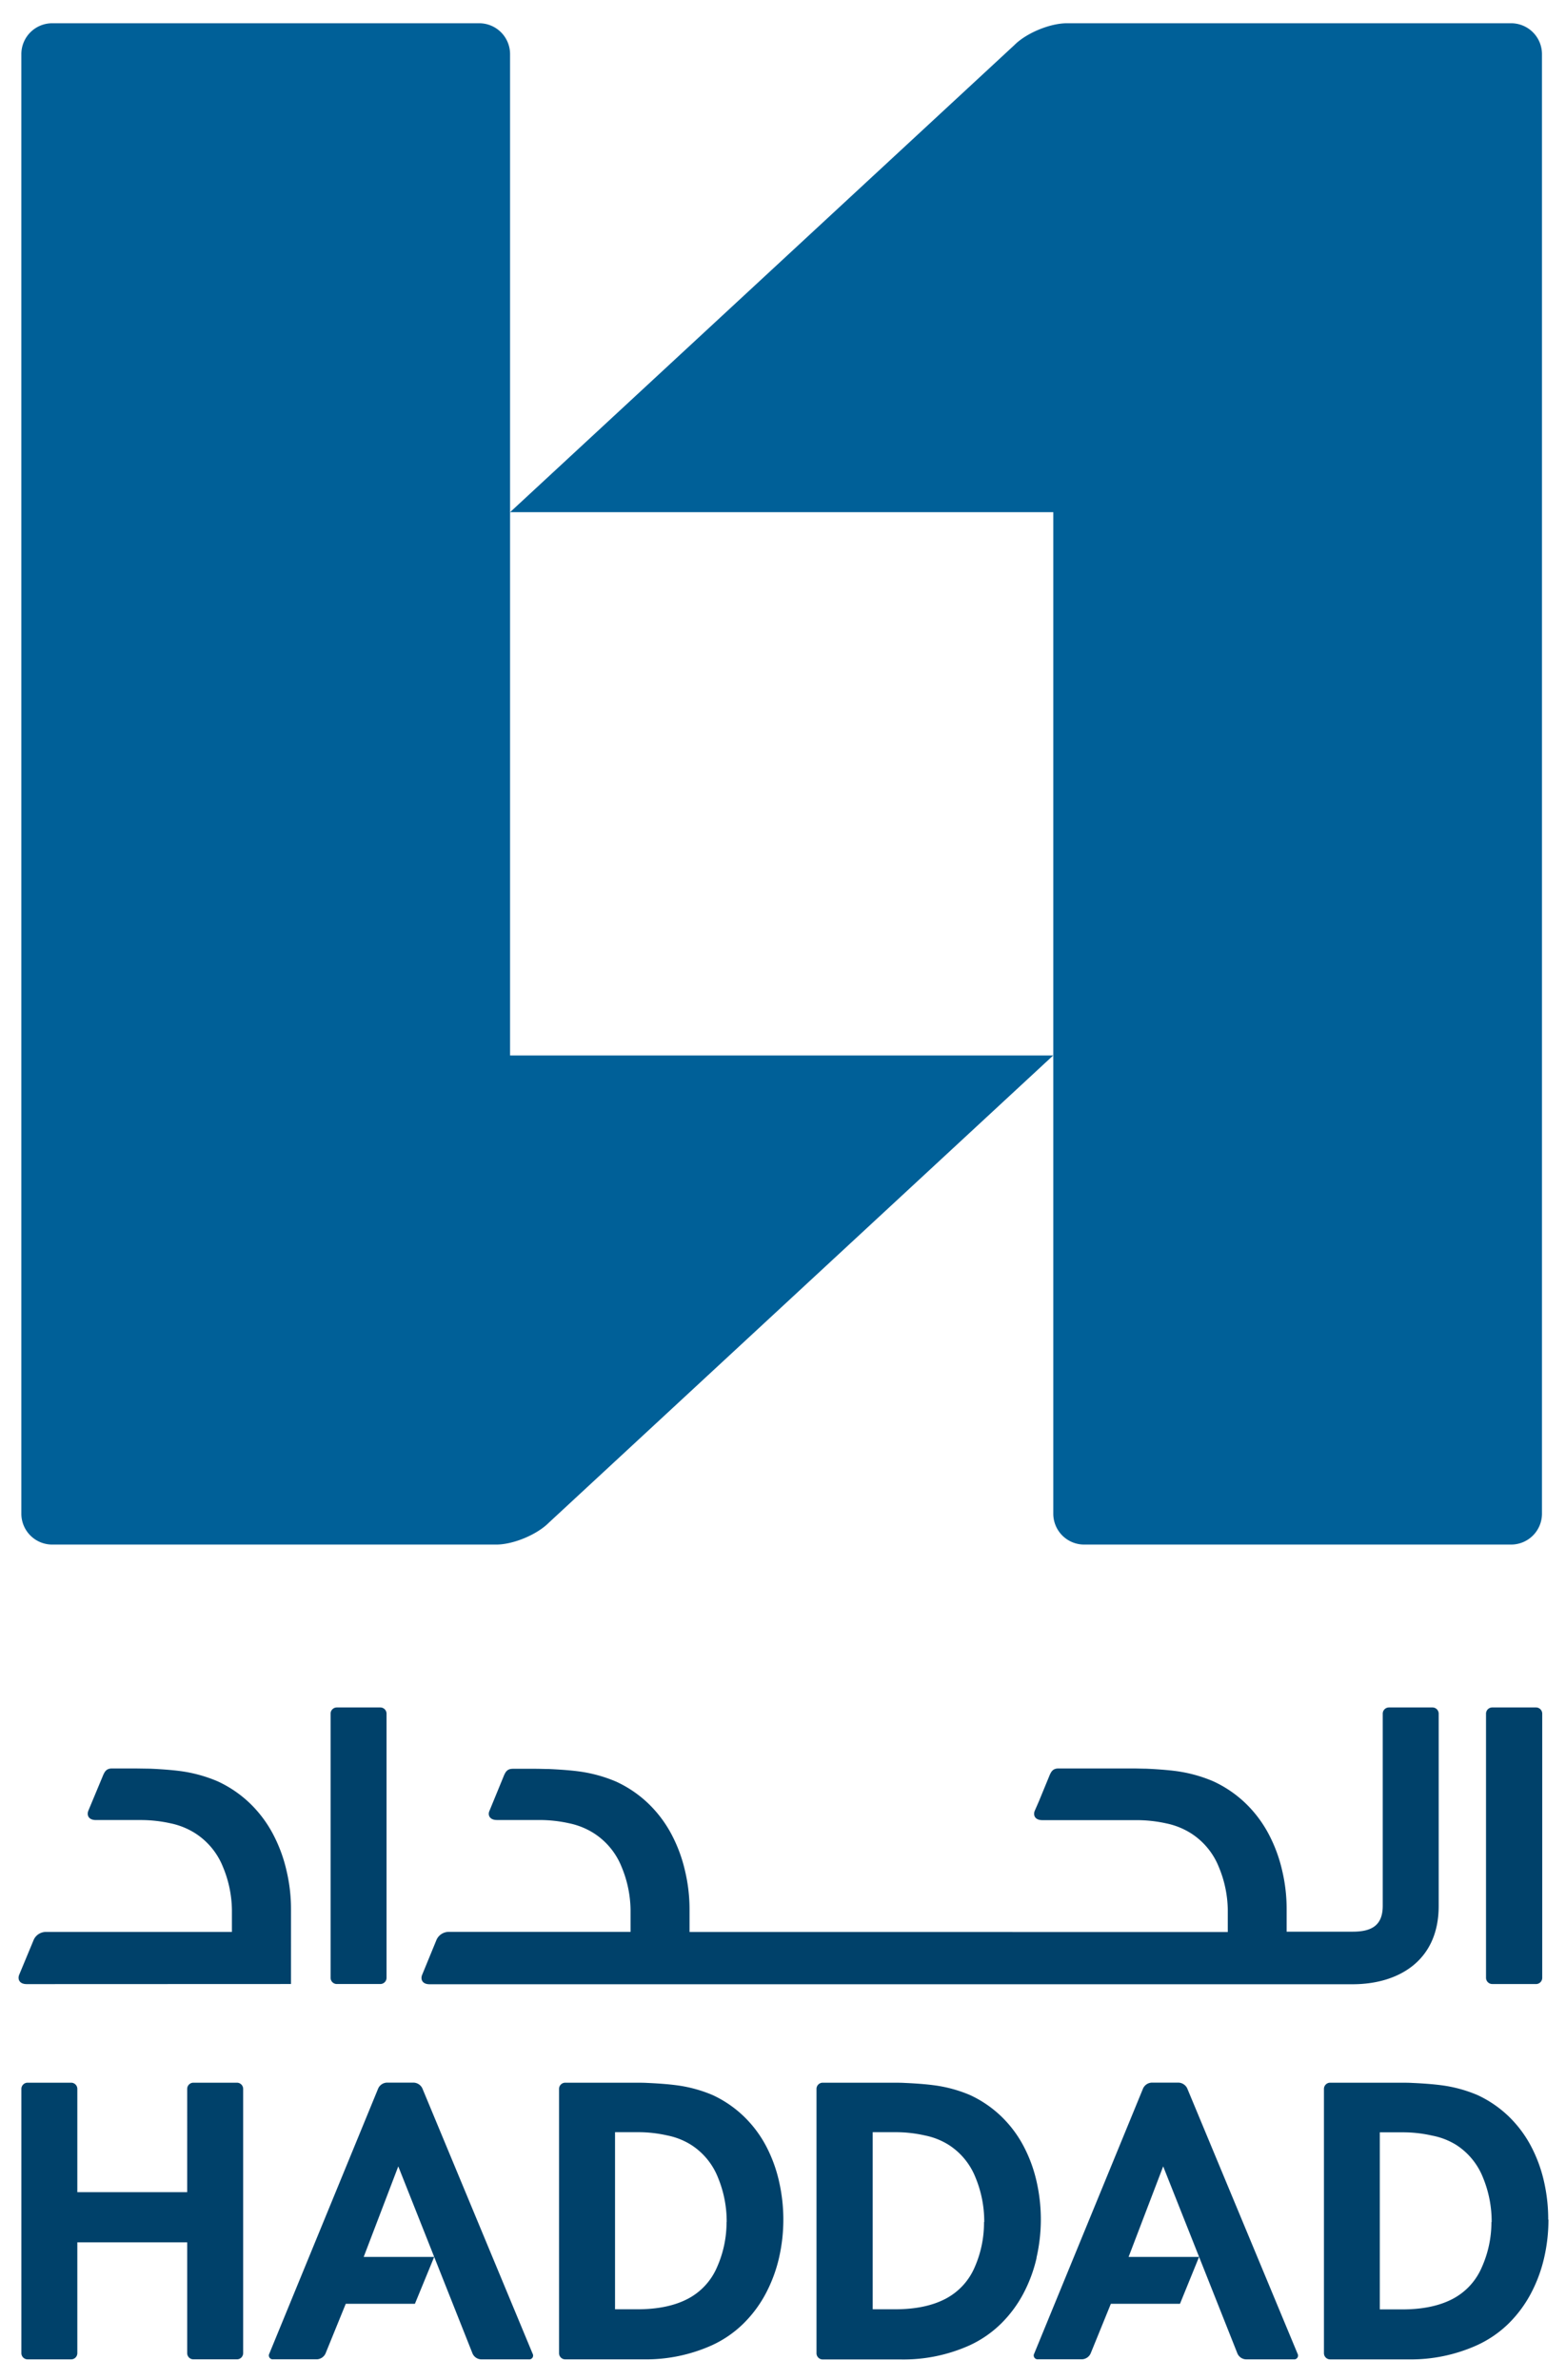
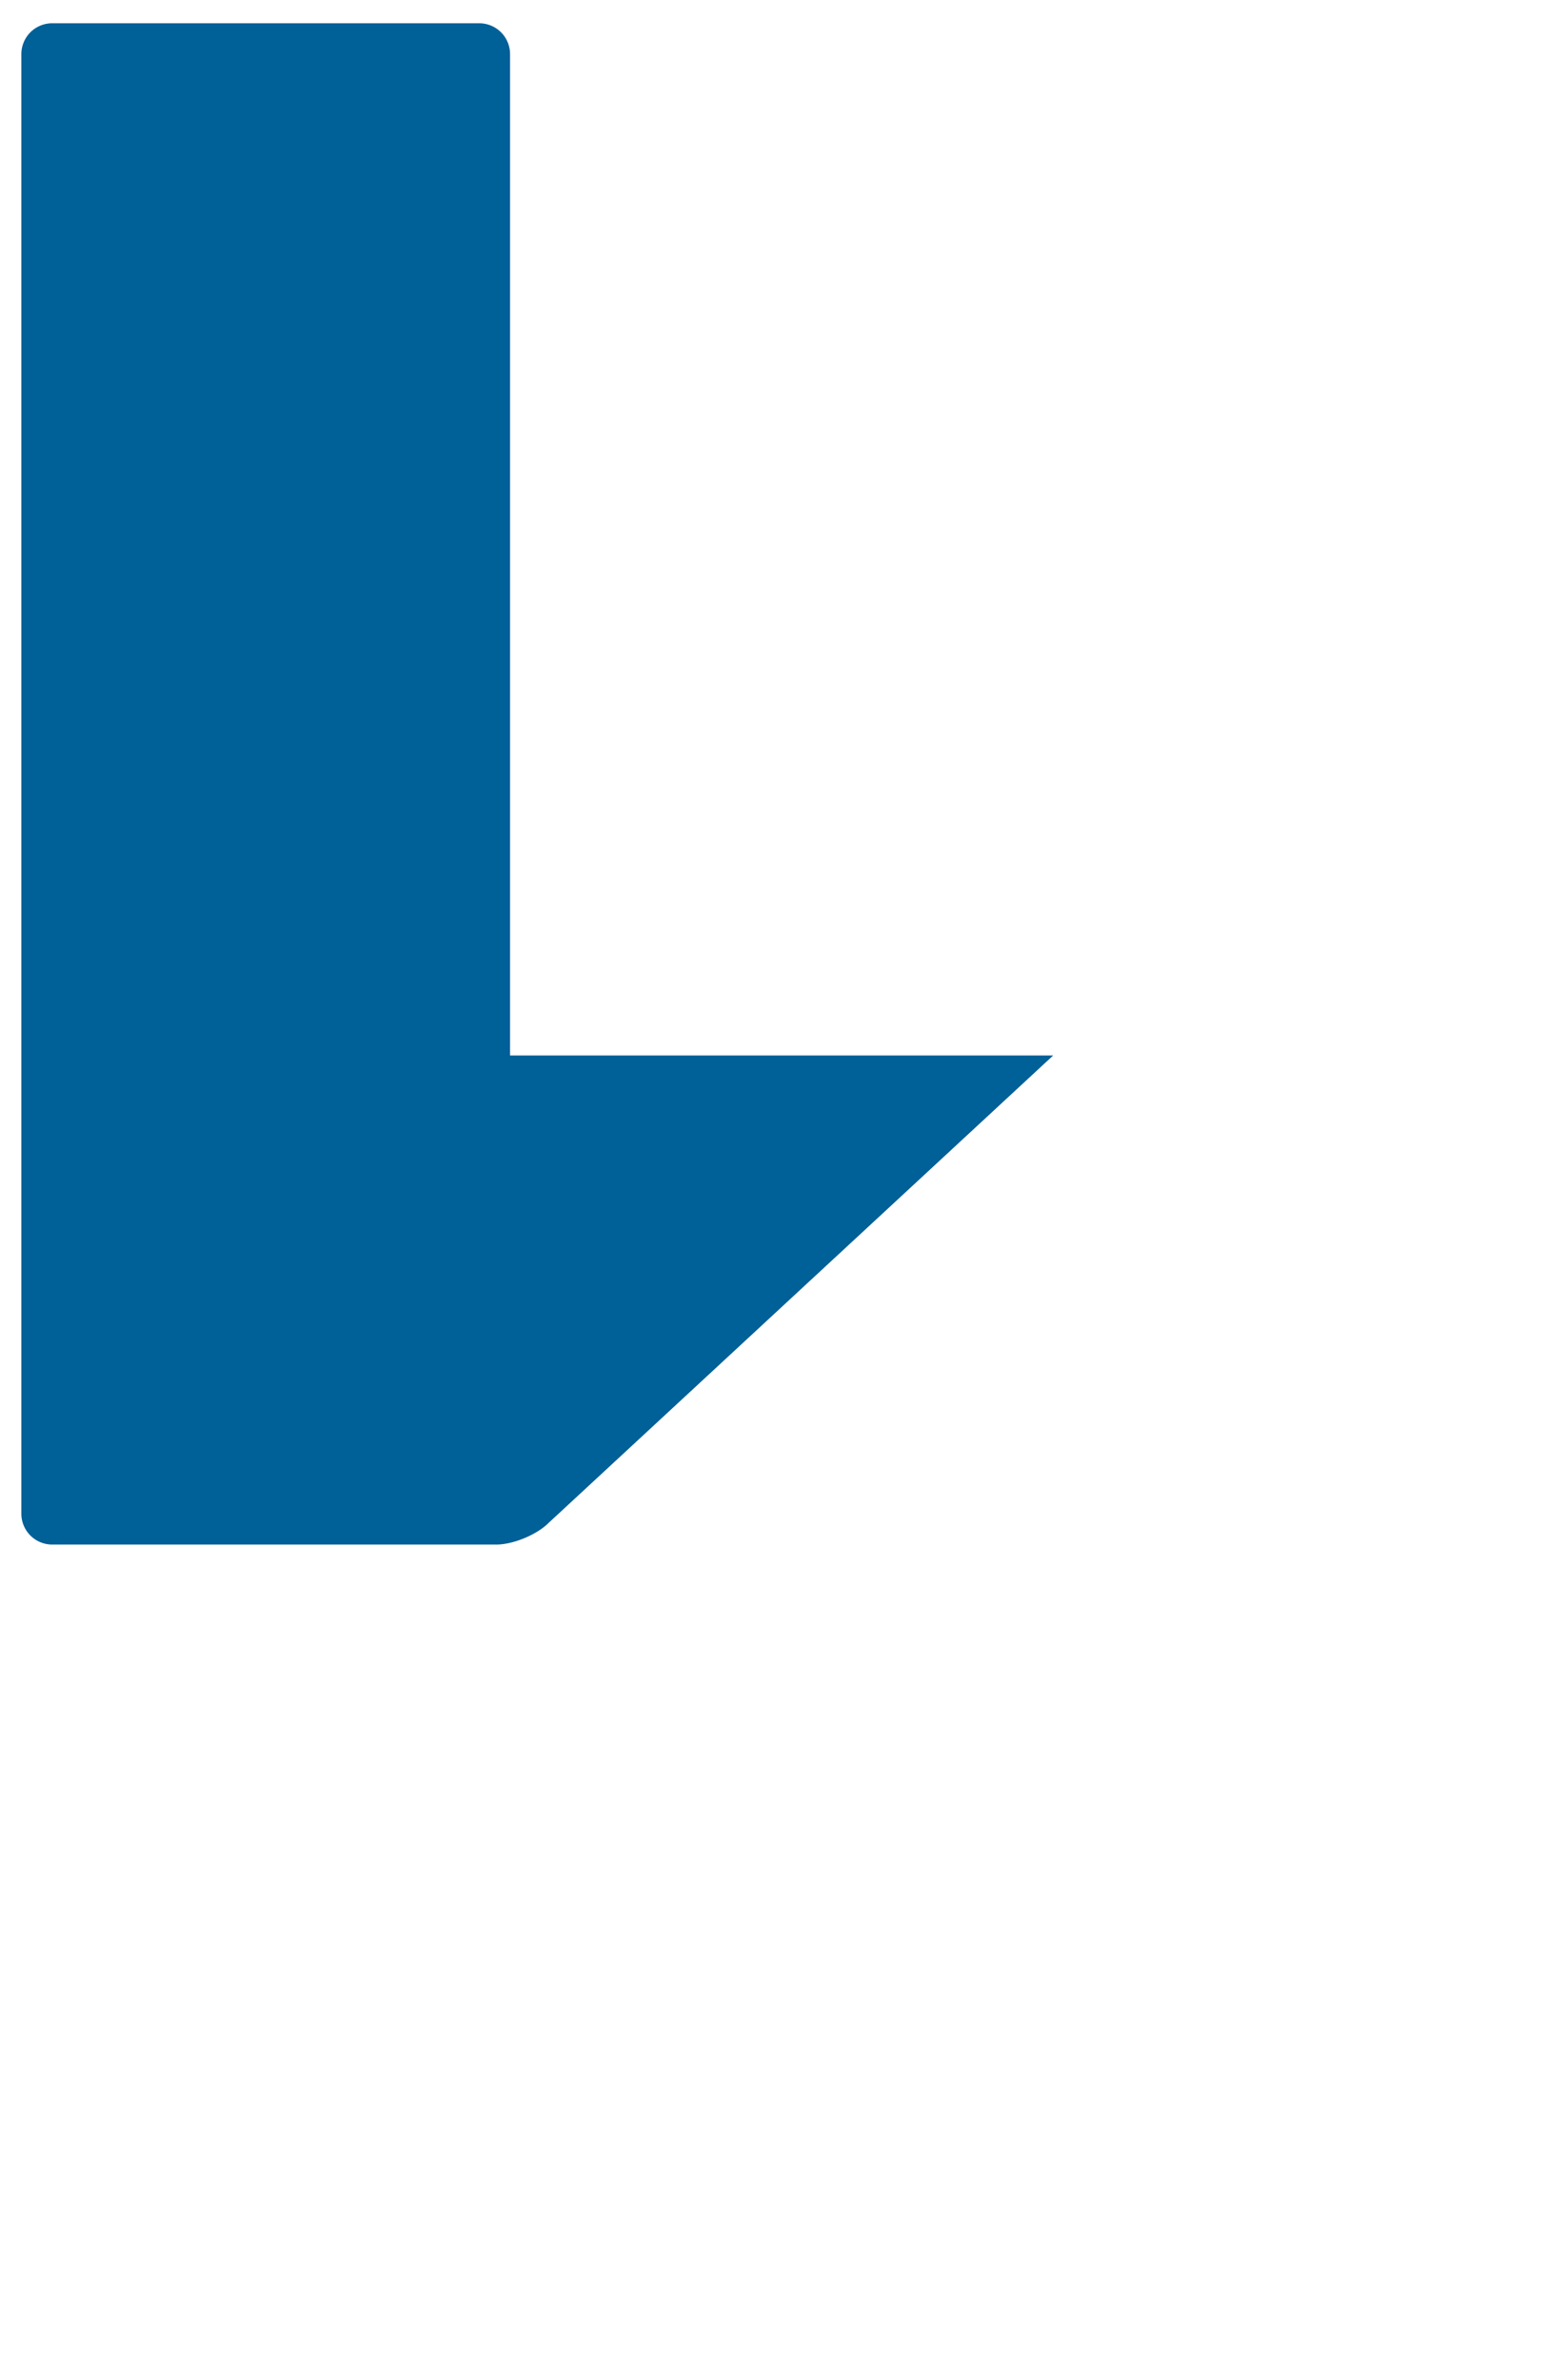
<svg xmlns="http://www.w3.org/2000/svg" id="Layer_1" data-name="Layer 1" viewBox="0 0 478.95 727.63">
  <defs>
    <style>.cls-1{fill:#006098;}.cls-2{fill:#00416a;}</style>
  </defs>
  <title>logo_Al-Haddad</title>
-   <path class="cls-1" d="M310.26,13.76,156,156.59H322.14v306.2a9.44,9.44,0,0,0,9.41,9.42H462.19a9.44,9.44,0,0,0,9.41-9.42V16.52a9.44,9.44,0,0,0-9.41-9.41H326.33C321.15,7.1,313.92,10.09,310.26,13.76Z" />
  <path class="cls-1" d="M167.84,465.54,322.11,322.68H156V16.52a9.44,9.44,0,0,0-9.41-9.41H15.94a9.44,9.44,0,0,0-9.41,9.41V462.79a9.44,9.44,0,0,0,9.41,9.42H151.77C156.95,472.21,164.18,469.21,167.84,465.54Z" />
-   <path class="cls-2" d="M21.76,721.31H8.43a1.9,1.9,0,0,1-1.89-1.89V638.62a1.9,1.9,0,0,1,1.89-1.89H21.76a1.89,1.89,0,0,1,1.89,1.89v31.58h33.6V638.62a1.9,1.9,0,0,1,1.89-1.89H72.47a1.9,1.9,0,0,1,1.9,1.89v80.79a1.9,1.9,0,0,1-1.9,1.89H59.14a1.89,1.89,0,0,1-1.89-1.89V685.54H23.65v33.87A1.89,1.89,0,0,1,21.76,721.31Zm216.49-54.46a52.46,52.46,0,0,1,0,23.46,44.7,44.7,0,0,1-4.06,10.9,37.54,37.54,0,0,1-6.85,9.19,33.77,33.77,0,0,1-9.58,6.59,49.2,49.2,0,0,1-21,4.32H172.87a1.89,1.89,0,0,1-1.89-1.89V638.62a1.9,1.9,0,0,1,1.89-1.89H194.2c1,0,2.75,0,3.79.07,0,0,4.87.18,8.76.69a42.11,42.11,0,0,1,11.16,3,34.8,34.8,0,0,1,9.57,6.53,36,36,0,0,1,6.78,9A44,44,0,0,1,238.25,666.84Zm-16,12.49a35.08,35.08,0,0,0-2.67-13.63,21,21,0,0,0-8.24-10,21.61,21.61,0,0,0-7.23-2.85,40.25,40.25,0,0,0-8.74-1H188.1v54.14h6.85q9.25,0,15.34-3.16a19.58,19.58,0,0,0,9-9.7A33.71,33.71,0,0,0,222.21,679.33Zm94.77,11a44.5,44.5,0,0,1-4.05,10.9,37.75,37.75,0,0,1-6.85,9.19,34,34,0,0,1-9.57,6.59,49.27,49.27,0,0,1-21.05,4.32H251.61a1.9,1.9,0,0,1-1.89-1.89V638.62a1.9,1.9,0,0,1,1.89-1.89h21.32c1,0,2.75,0,3.79.07,0,0,4.87.18,8.76.69a42,42,0,0,1,11.16,3,34.87,34.87,0,0,1,9.58,6.53,35.91,35.91,0,0,1,6.78,9,43.74,43.74,0,0,1,4,10.78,52.28,52.28,0,0,1,0,23.46Zm-16-11a35.07,35.07,0,0,0-2.67-13.63,21,21,0,0,0-8.24-10,21.66,21.66,0,0,0-7.22-2.85,40.3,40.3,0,0,0-8.75-1h-7.23v54.14h6.85q9.25,0,15.34-3.16a19.53,19.53,0,0,0,9-9.7A33.65,33.65,0,0,0,300.95,679.33Zm172.56-.76a51.85,51.85,0,0,1-1.33,11.74,44.5,44.5,0,0,1-4.06,10.9,37.68,37.68,0,0,1-6.85,9.19A33.86,33.86,0,0,1,451.7,717a49.24,49.24,0,0,1-21.05,4.32H406.81a1.9,1.9,0,0,1-1.89-1.89V638.62a1.9,1.9,0,0,1,1.89-1.89h21.32c1,0,2.74,0,3.79.07,0,0,4.87.18,8.76.69a42,42,0,0,1,11.16,3,34.84,34.84,0,0,1,9.57,6.53,36.13,36.13,0,0,1,6.78,9,43.78,43.78,0,0,1,4,10.78A51.82,51.82,0,0,1,473.51,678.57Zm-17.37.76a35.12,35.12,0,0,0-2.66-13.63,21.06,21.06,0,0,0-8.24-10A21.67,21.67,0,0,0,438,652.9a40.32,40.32,0,0,0-8.75-1H422v54.14h6.84q9.26,0,15.35-3.16a19.57,19.57,0,0,0,9-9.7A33.72,33.72,0,0,0,456.14,679.33Zm.25-72.77h13.33a1.9,1.9,0,0,0,1.89-1.89V523.9a1.9,1.9,0,0,0-1.9-1.89H456.38a1.9,1.9,0,0,0-1.89,1.89v80.77A1.9,1.9,0,0,0,456.39,606.56ZM152,556.42h13a41.86,41.86,0,0,1,9.07,1,22.69,22.69,0,0,1,7.49,3,21.78,21.78,0,0,1,8.54,10.31,35.18,35.18,0,0,1,2.75,13.17c0,.72,0,6.72,0,6.72H137.41a4.12,4.12,0,0,0-3.88,2.37l-4.45,10.83c-.48,1.26,0,2.81,2.32,2.81H413.71c13.68,0,26.3-6.91,26.3-23.92V523.9a1.9,1.9,0,0,0-1.89-1.89H424.79a1.9,1.9,0,0,0-1.89,1.89v58.76c0,6-3.4,7.9-9.19,7.9h-20.2v-6.88a50.72,50.72,0,0,0-1.37-11.81A45.4,45.4,0,0,0,388,560.69a37.38,37.38,0,0,0-7-9.33,36,36,0,0,0-9.92-6.77,43.71,43.71,0,0,0-11.56-3.15c-4-.52-9.08-.71-9.08-.71-1.08,0-2.84-.07-3.92-.07H323.78c-1.76,0-2.29.88-2.95,2.53l-3.07,7.46-1.31,3c-.48,1.26,0,2.81,2.34,2.81h28.86a42,42,0,0,1,9.08,1,22.69,22.69,0,0,1,7.49,3,21.78,21.78,0,0,1,8.54,10.31,35.12,35.12,0,0,1,2.75,13.17c0,1.37,0,6.72,0,6.72H210.89v-6.88a50.68,50.68,0,0,0-1.38-11.81,45.44,45.44,0,0,0-4.14-11.18,37.31,37.31,0,0,0-7-9.33,36,36,0,0,0-9.92-6.77,43.74,43.74,0,0,0-11.57-3.15c-4-.52-9.08-.71-9.08-.71-1.08,0-2.84-.07-3.92-.07h-7c-1.75,0-2.29.88-2.94,2.53l-4.29,10.44C149.18,554.87,149.68,556.42,152,556.42Zm-49,50.14h13.33a1.9,1.9,0,0,0,1.89-1.89V523.9a1.9,1.9,0,0,0-1.9-1.89H103a1.9,1.9,0,0,0-1.89,1.89v80.77A1.9,1.9,0,0,0,103,606.56Zm-14,0V583.68a50.78,50.78,0,0,0-1.38-11.81,45.45,45.45,0,0,0-4.14-11.18,37.31,37.31,0,0,0-7-9.33,36,36,0,0,0-9.92-6.77,43.76,43.76,0,0,0-11.57-3.15c-4-.52-9.08-.71-9.08-.71l-4.61-.07h-7c-1.75,0-2.29.88-2.95,2.53L27,553.62c-.48,1.26,0,2.81,2.34,2.81H43.08a41.91,41.91,0,0,1,9.07,1,22.64,22.64,0,0,1,7.49,3,21.8,21.8,0,0,1,8.54,10.31,35.21,35.21,0,0,1,2.75,13.17c0,.72,0,3.43,0,6.73H14.2a4.1,4.1,0,0,0-3.87,2.36L5.85,603.78c-.48,1.25,0,2.81,2.34,2.81Zm40.17,31.89a3.08,3.08,0,0,0-2.62-1.74h-8.26a3.05,3.05,0,0,0-2.61,1.75l-33.3,81.08a1.18,1.18,0,0,0,1.17,1.75H96.94a3.06,3.06,0,0,0,2.61-1.75l6.2-15.22H126.9L132.79,690H111.23l10.58-27.69,22.72,57.24a3,3,0,0,0,2.6,1.76h14.6a1.17,1.17,0,0,0,1.16-1.75Zm233.93,0a3.09,3.09,0,0,0-2.62-1.74h-8.26a3.05,3.05,0,0,0-2.61,1.75l-33.3,81.08a1.18,1.18,0,0,0,1.17,1.75h13.46a3.06,3.06,0,0,0,2.61-1.75l6.2-15.22h21.14L366.72,690H345.17l10.58-27.69,22.72,57.24a3,3,0,0,0,2.6,1.76h14.6a1.17,1.17,0,0,0,1.17-1.75Z" />
</svg>